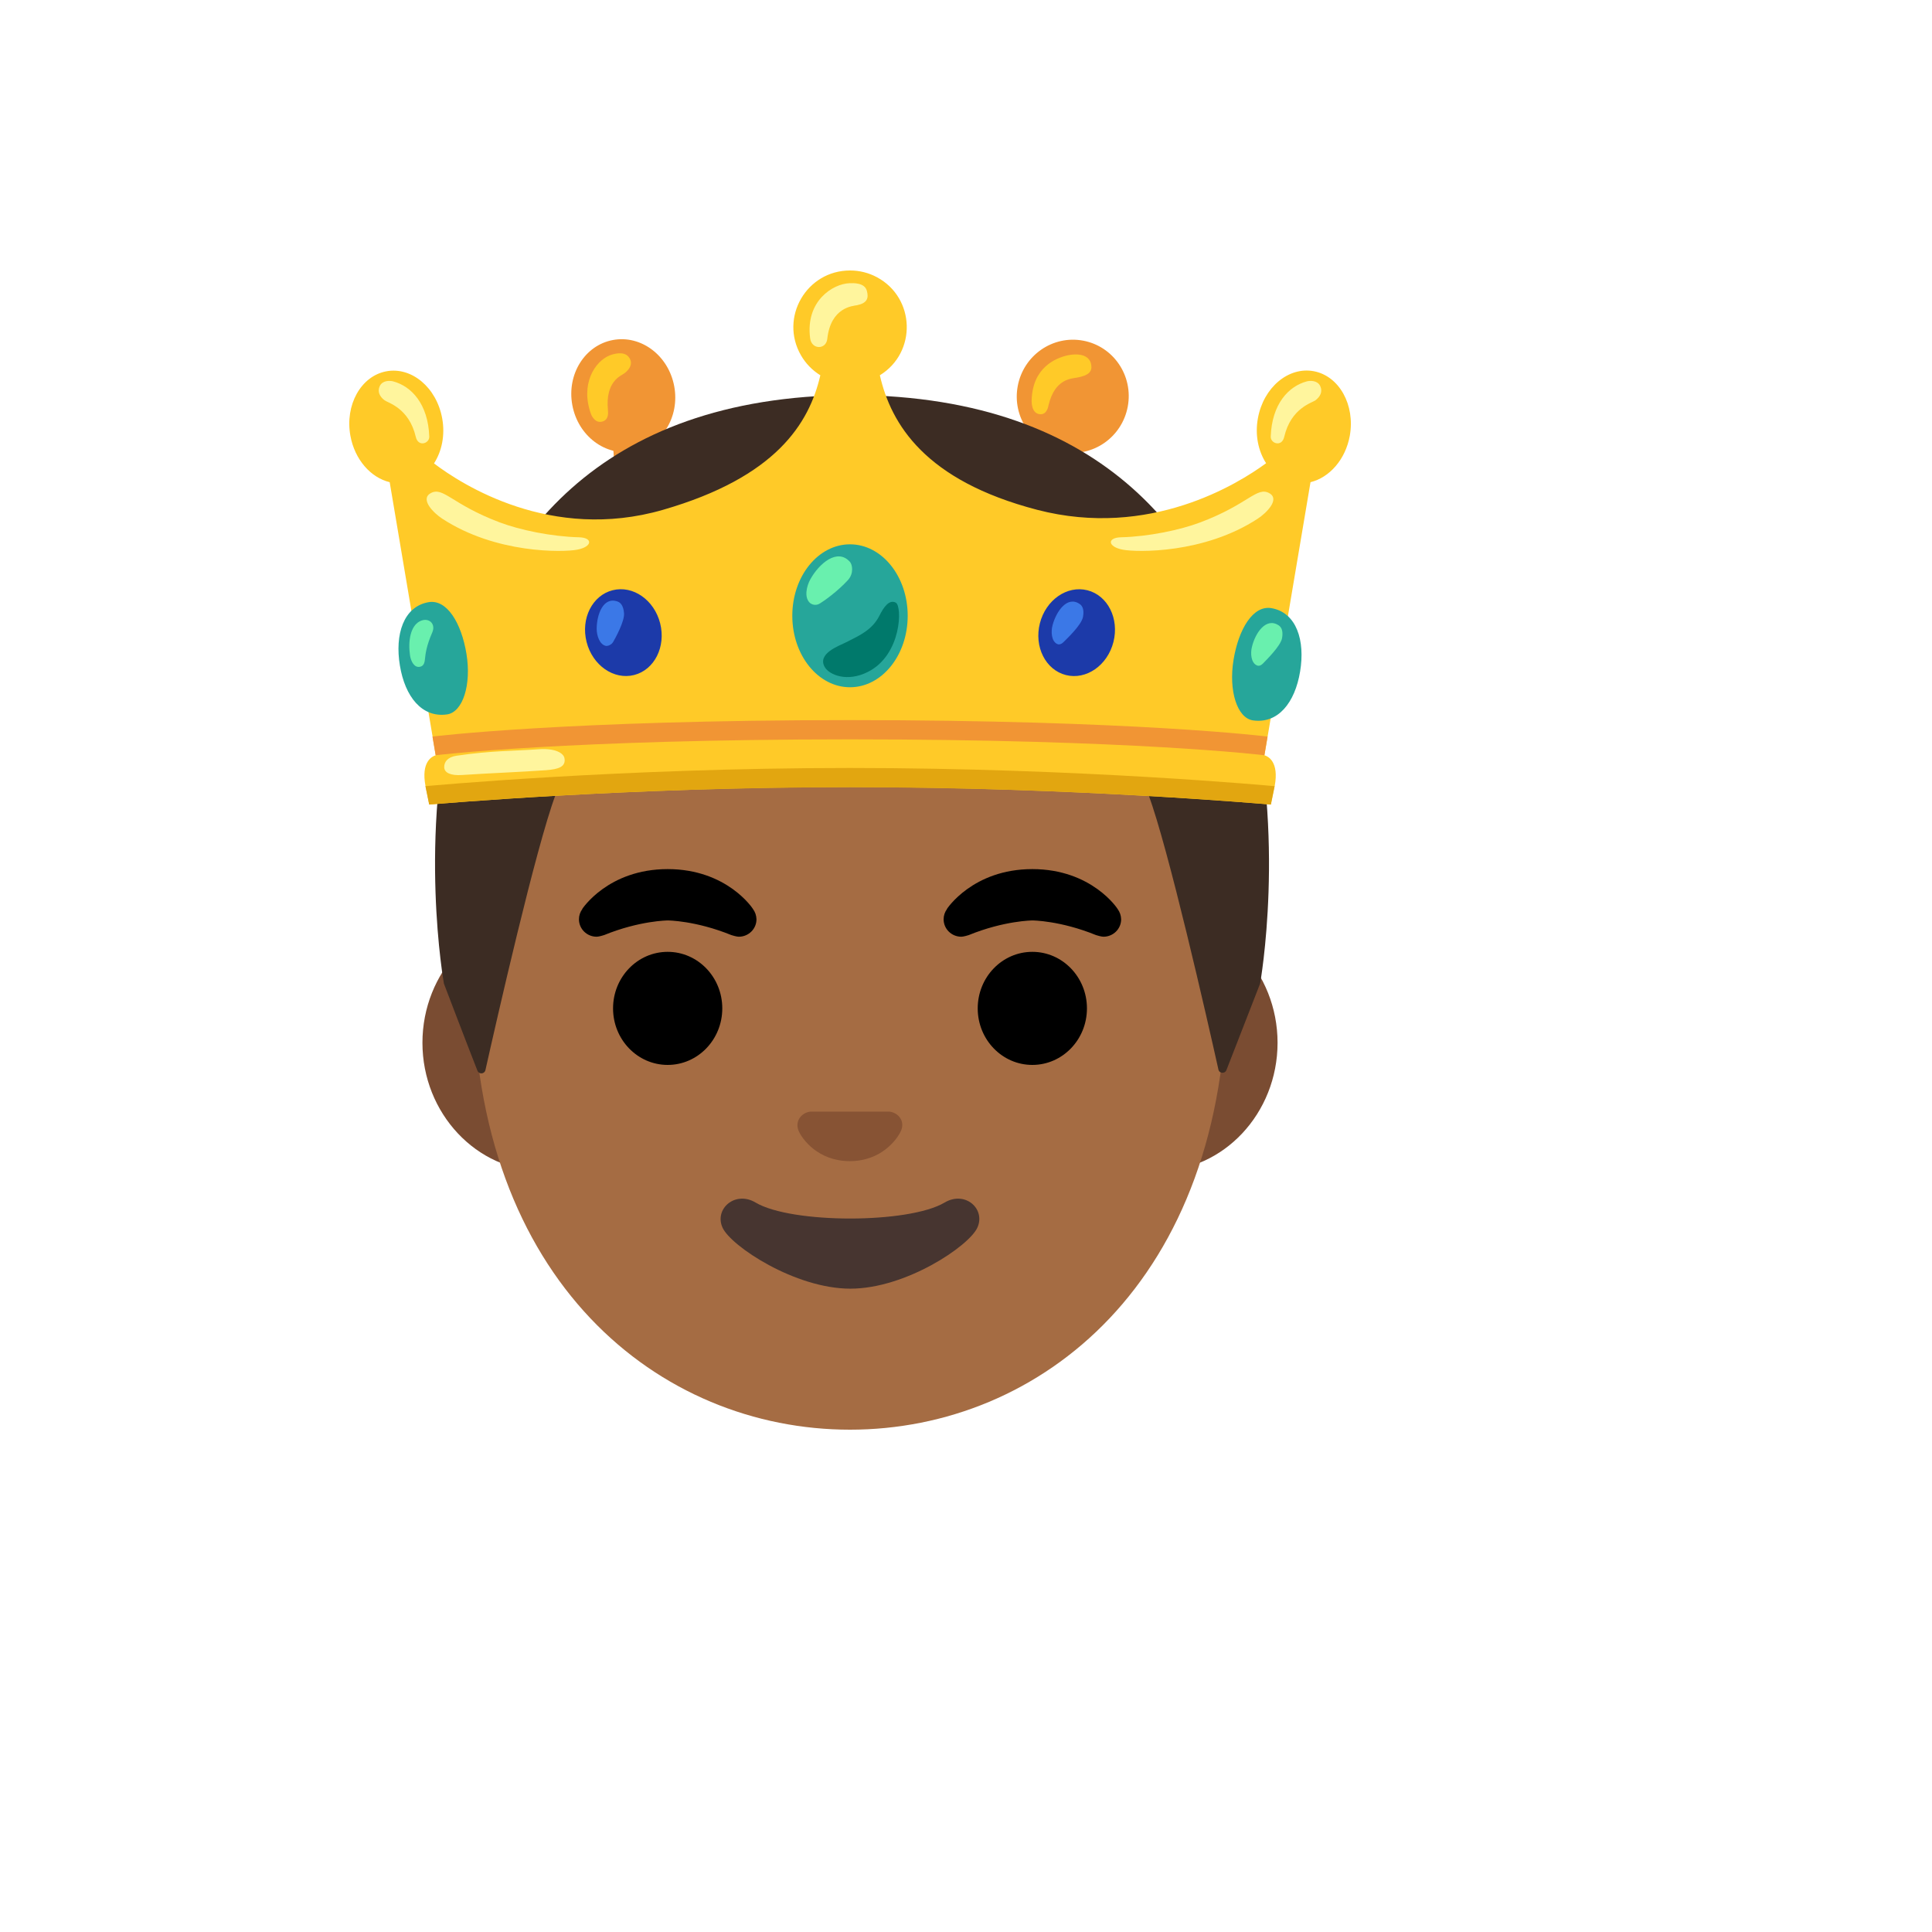
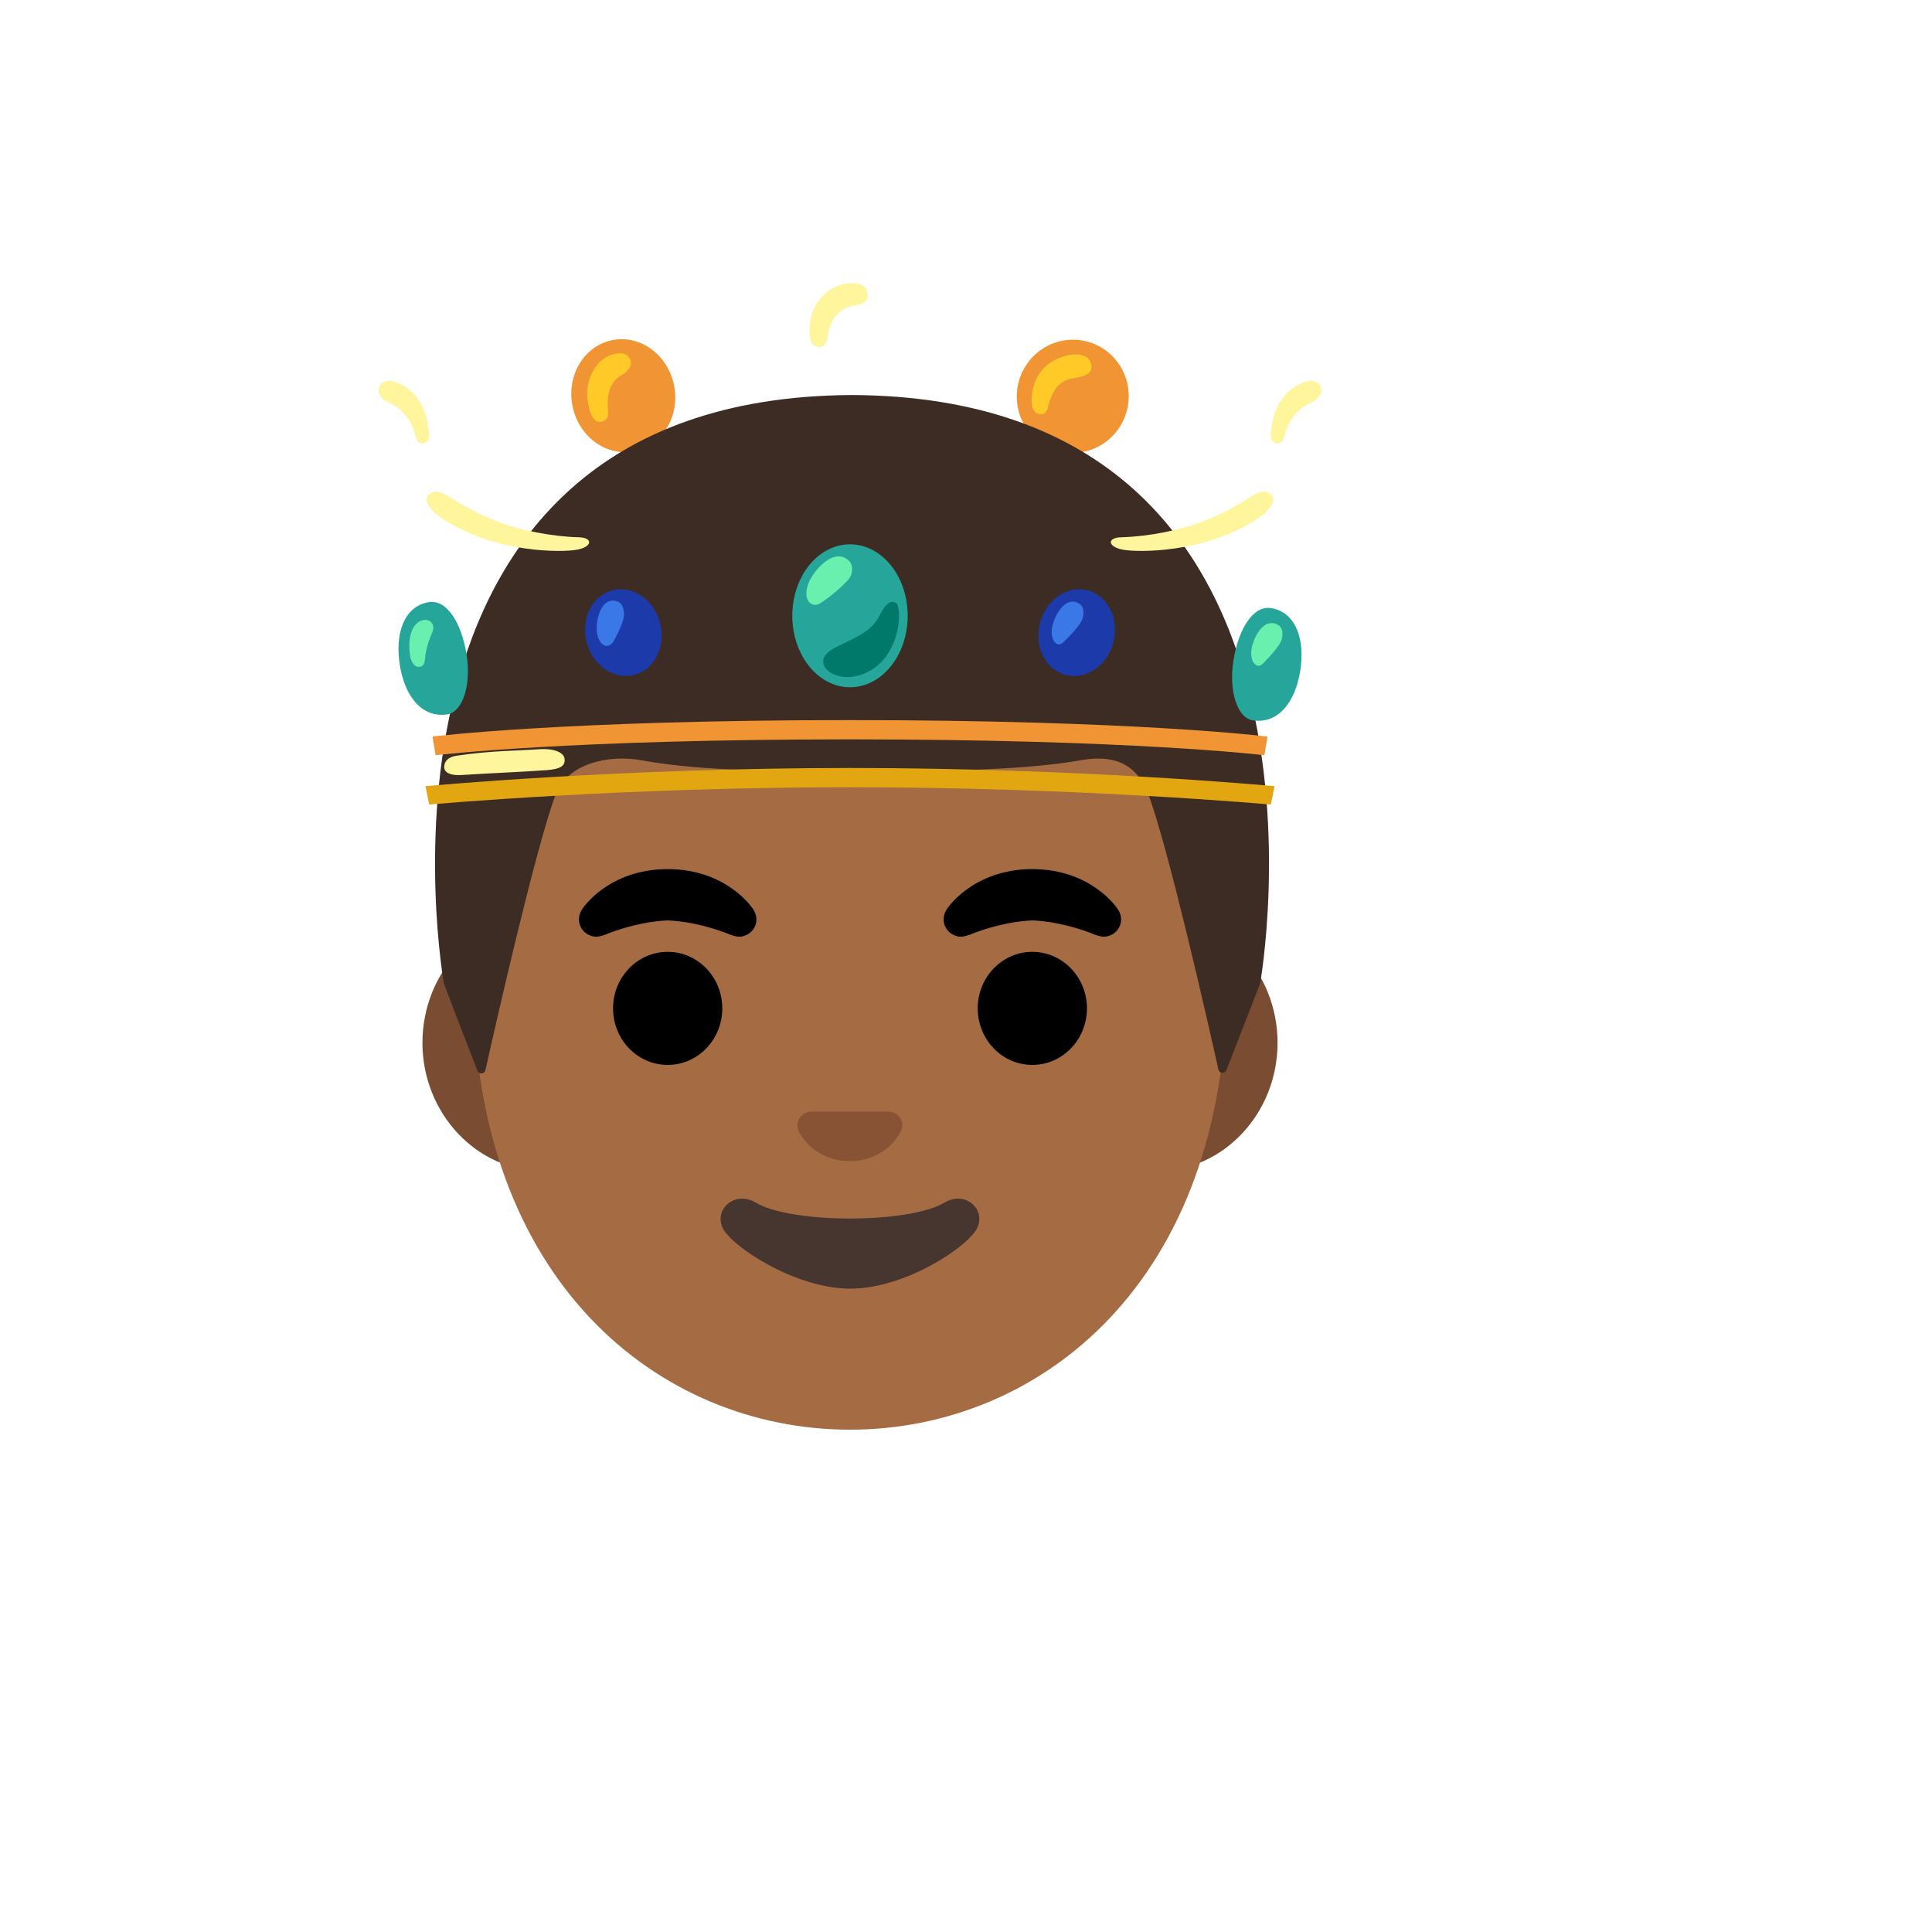
<svg xmlns="http://www.w3.org/2000/svg" version="1.1" width="100%" height="100%" id="svgWorkerArea" viewBox="-25 -25 625 625" style="background: white;">
  <defs id="defsdoc">
    <pattern id="patternBool" x="0" y="0" width="10" height="10" patternUnits="userSpaceOnUse" patternTransform="rotate(35)">
      <circle cx="5" cy="5" r="4" style="stroke: none;fill: #ff000070;" />
    </pattern>
  </defs>
  <g id="fileImp-832916741" class="cosito">
    <path id="ellipseImp-818202346" fill="#f19534" class="grouped" d="M160.147 106.07C158.297 96.118 164.175 86.686 173.281 84.994 182.386 83.302 191.26 89.993 193.109 99.945 194.959 109.896 189.081 119.328 179.975 121.02 170.87 122.713 161.996 116.022 160.147 106.07 160.147 106.07 160.147 106.07 160.147 106.07" />
    <path id="ellipseImp-55605615" fill="#f19534" class="grouped" d="M318.685 121.223C308.852 119.396 302.385 109.854 304.234 99.902 306.083 89.95 315.546 83.369 325.38 85.197 335.213 87.024 341.68 96.565 339.831 106.517 337.982 116.469 328.519 123.05 318.685 121.223 318.685 121.223 318.685 121.223 318.685 121.223" />
    <path id="pathImp-663355286" fill="#ffca28" class="grouped" d="M171.671 107.681C170.768 98.395 175.847 96.588 176.844 95.871 179.461 93.971 179.617 91.883 178.277 90.356 176.657 88.487 173.292 89.546 172.201 89.982 167.34 91.977 162.729 99.299 166.156 108.865 166.468 109.737 167.714 112.168 170.113 111.295 171.952 110.61 171.734 108.522 171.671 107.681 171.671 107.681 171.671 107.681 171.671 107.681" />
    <path id="pathImp-885823878" fill="#ffca28" class="grouped" d="M314.224 105.998C316.281 97.46 321.671 97.492 323.447 97.149 327.311 96.432 328.308 95.155 328.028 93.129 327.529 89.421 323.229 89.359 320.519 89.92 316.437 90.793 309.052 93.939 308.74 104.409 308.709 105.281 308.74 108.709 311.358 108.989 313.695 109.239 314.1 106.559 314.224 105.998 314.224 105.998 314.224 105.998 314.224 105.998" />
-     <path id="pathImp-472203517" fill="#f19534" class="grouped" d="M164.006 151.459C164.006 151.459 172.388 174.205 172.388 174.205 172.388 174.205 324.756 174.205 324.756 174.205 324.756 174.205 335.973 152.612 335.973 152.612 323.26 139.712 324.881 115.689 324.881 115.689 324.881 115.689 314.1 111.358 314.1 111.358 314.1 111.358 299.673 144.075 246.578 144.075 193.483 144.075 184.821 111.358 184.821 111.358 184.821 111.358 172.731 115.689 172.731 115.689 172.7 115.689 177.81 138.03 164.006 151.459 164.006 151.459 164.006 151.459 164.006 151.459" />
    <path id="pathImp-749811934" fill="#7a4c32" class="grouped" d="M349.341 270.83C349.341 270.83 150.608 270.83 150.608 270.83 129.17 270.83 111.659 289.494 111.659 312.334 111.659 335.142 129.202 353.838 150.608 353.838 150.608 353.838 349.341 353.838 349.341 353.838 370.778 353.838 388.289 335.173 388.289 312.334 388.289 289.494 370.747 270.83 349.341 270.83 349.341 270.83 349.341 270.83 349.341 270.83" />
    <path id="pathImp-390201843" fill="#a56c43" class="grouped" d="M249.974 127.716C186.69 127.716 128.08 195.394 128.08 292.766 128.111 389.608 188.466 437.5 249.974 437.5 311.482 437.5 371.837 389.608 371.837 292.766 371.869 195.362 313.258 127.716 249.974 127.716 249.974 127.716 249.974 127.716 249.974 127.716" />
    <path id="pathImp-970310347" fill="#875334" class="grouped" d="M263.996 334.924C263.622 334.768 263.217 334.675 262.812 334.613 262.812 334.613 237.074 334.613 237.074 334.613 236.669 334.675 236.295 334.768 235.89 334.924 233.553 335.859 232.276 338.289 233.366 340.844 234.457 343.431 239.598 350.628 249.912 350.628 260.226 350.628 265.336 343.399 266.457 340.844 267.61 338.258 266.333 335.859 263.996 334.924 263.996 334.924 263.996 334.924 263.996 334.924" />
    <path id="pathImp-12694072" fill="#473530" class="grouped" d="M280.572 364.027C268.981 370.913 231.03 370.913 219.438 364.027 212.801 360.07 205.978 366.114 208.751 372.159 211.462 378.111 232.182 391.883 250.099 391.883 268.015 391.883 288.456 378.111 291.167 372.159 293.94 366.114 287.24 360.07 280.572 364.027 280.572 364.027 280.572 364.027 280.572 364.027" />
    <path id="ellipseImp-276949388" class="grouped" d="M173.323 301.21C173.323 291.105 181.229 282.92 190.99 282.92 200.751 282.92 208.657 291.105 208.657 301.21 208.657 311.315 200.751 319.5 190.99 319.5 181.229 319.5 173.323 311.315 173.323 301.21 173.323 301.21 173.323 301.21 173.323 301.21" />
    <path id="ellipseImp-132230278" class="grouped" d="M291.291 301.21C291.291 291.105 299.197 282.92 308.958 282.92 318.719 282.92 326.626 291.105 326.626 301.21 326.626 311.315 318.719 319.5 308.958 319.5 299.197 319.5 291.291 311.315 291.291 301.21 291.291 301.21 291.291 301.21 291.291 301.21" />
    <path id="pathImp-793242975" class="grouped" d="M336.565 269.085C336.596 269.054 328.246 256.154 308.958 256.154 289.671 256.154 281.32 269.054 281.32 269.054 281.32 269.054 281.351 269.085 281.351 269.085 280.666 270.02 280.261 271.141 280.261 272.388 280.261 275.504 282.816 278.028 285.994 278.028 286.649 278.028 288.269 277.56 288.393 277.498 299.953 272.793 309.021 272.762 309.021 272.762 309.021 272.762 317.995 272.793 329.555 277.498 329.71 277.56 331.3 278.028 331.954 278.028 335.132 278.028 337.687 275.504 337.687 272.388 337.656 271.141 337.251 270.02 336.565 269.085 336.565 269.085 336.565 269.085 336.565 269.085" />
    <path id="pathImp-451843268" class="grouped" d="M218.597 269.085C218.628 269.054 210.278 256.154 190.99 256.154 171.702 256.154 163.352 269.054 163.352 269.054 163.352 269.054 163.383 269.085 163.383 269.085 162.697 270.02 162.292 271.141 162.292 272.388 162.292 275.504 164.847 278.028 168.026 278.028 168.68 278.028 170.3 277.56 170.425 277.498 181.985 272.793 191.052 272.762 191.052 272.762 191.052 272.762 200.026 272.793 211.586 277.498 211.742 277.56 213.331 278.028 213.986 278.028 217.164 278.028 219.719 275.504 219.719 272.388 219.688 271.141 219.282 270.02 218.597 269.085 218.597 269.085 218.597 269.085 218.597 269.085" />
    <path id="pathImp-354854569" fill="#3c2c23" class="grouped" d="M250.691 102.789C250.691 102.789 250.566 102.789 250.566 102.789 84.613 103.661 118.607 293.202 118.607 293.202 118.607 293.202 126.054 312.739 129.451 321.37 129.949 322.616 131.725 322.492 132.037 321.183 135.589 305.323 148.333 249.143 154.752 232.037 158.553 221.972 171.889 219.012 182.484 220.944 198.749 223.904 219.314 224.621 250.94 224.621 282.567 224.621 308.335 223.873 324.6 220.944 335.194 219.012 342.735 221.972 346.505 232.037 352.893 249.05 365.575 304.918 369.158 320.996 369.438 322.305 371.277 322.429 371.744 321.183 371.744 321.183 382.65 293.171 382.65 293.171 382.65 293.202 416.644 103.692 250.691 102.789 250.691 102.789 250.691 102.789 250.691 102.789" />
    <stop offset="1" stop-color="#554138" id="stopImp-448631017" class="grouped" />
    <path id="pathImp-902400987" fill="url(#IconifyId17ecdb2904d178eab19773)" class="grouped" d="M382.65 293.202C382.65 293.202 416.644 103.661 250.691 102.789 250.691 102.789 250.566 102.789 250.566 102.789 247.98 102.789 245.456 102.851 242.963 102.976 238.009 103.194 233.242 103.568 228.661 104.097 228.661 104.097 228.506 104.097 228.506 104.097 228.194 104.129 227.882 104.191 227.54 104.222 87.853 121.796 118.576 293.171 118.576 293.171 118.576 293.171 129.451 321.214 129.451 321.214 129.918 322.461 131.725 322.336 132.006 321.027 135.589 305.011 148.302 249.05 154.721 232.006 158.518 221.958 168.96 216.068 179.524 218.015 195.788 220.975 221.682 224.621 250.286 224.621 250.379 224.621 305.375 220.975 321.64 218.015 332.234 216.083 342.673 221.941 346.443 232.006 352.862 249.112 365.606 305.416 369.127 321.183 369.407 322.492 371.183 322.616 371.682 321.37 375.14 312.832 382.65 293.202 382.65 293.202 382.65 293.202 382.65 293.202 382.65 293.202" />
-     <path id="pathImp-934015600" fill="#ffca28" class="grouped" d="M400.036 95.092C391.842 93.534 383.74 100.327 381.933 110.298 380.936 115.72 382.058 120.923 384.582 124.849 375.577 131.486 346.91 149.372 310.548 139.93 274.185 130.458 263.248 112.199 259.634 96.401 271.634 89.004 271.127 71.391 258.721 64.697 256.044 63.252 253.048 62.497 250.005 62.5 235.909 62.485 227.082 77.736 234.117 89.951 235.635 92.588 237.787 94.805 240.377 96.401 236.794 111.95 226.075 129.367 189.463 139.93 153.287 150.369 124.434 131.767 115.398 124.912 117.922 121.017 119.044 115.751 118.046 110.329 116.239 100.358 108.138 93.566 99.943 95.124 91.748 96.681 86.545 106.029 88.352 115.969 89.754 123.697 94.958 129.523 101.065 130.988 101.065 130.988 115.959 219.324 115.959 219.324 114.837 219.667 111.129 221.349 112.656 229.326 112.656 229.326 113.871 235.277 113.871 235.277 117.61 234.966 179.461 229.606 250.005 229.606 320.55 229.606 382.369 234.966 386.139 235.277 386.139 235.277 387.355 229.326 387.355 229.326 388.85 221.349 385.174 219.667 384.052 219.324 384.052 219.324 398.946 130.988 398.946 130.988 405.053 129.492 410.257 123.697 411.659 115.969 413.435 105.998 408.231 96.65 400.036 95.092 400.036 95.092 400.036 95.092 400.036 95.092" />
    <path id="ellipseImp-342243893" fill="#26a69a" class="grouped" d="M231.31 174.205C231.31 161.432 239.662 151.085 249.974 151.085 260.286 151.085 268.639 161.432 268.639 174.205 268.639 186.979 260.286 197.326 249.974 197.326 239.662 197.326 231.31 186.979 231.31 174.205 231.31 174.205 231.31 174.205 231.31 174.205" />
    <path id="pathImp-50489748" fill="#69f0ae" class="grouped" d="M249.974 156.787C250.722 157.629 251.283 160.464 249.32 162.645 245.986 166.291 241.561 169.438 240.19 170.248 238.819 171.089 237.542 170.466 237.106 170.124 235.08 168.441 235.859 164.671 237.168 162.365 239.972 157.317 245.892 152.176 249.974 156.787 249.974 156.787 249.974 156.787 249.974 156.787" />
    <path id="pathImp-424924518" fill="#00796b" class="grouped" d="M248.603 182.837C246.516 183.896 239.131 186.451 241.873 190.907 243.306 193.244 248.977 195.83 255.863 192.309 266.707 186.762 266.894 171.121 264.806 169.968 262.656 168.784 260.818 171.495 259.478 174.205 257.11 178.817 253.152 180.531 248.603 182.837 248.603 182.837 248.603 182.837 248.603 182.837" />
    <path id="pathImp-124381601" fill="#26a69a" class="grouped" d="M374.05 188.445C375.701 178.412 380.406 170.684 386.358 171.744 394.428 173.177 397.263 182.213 395.581 192.247 393.929 202.28 388.476 209.197 380.344 208.044 375.234 207.328 372.398 198.478 374.05 188.445 374.05 188.445 374.05 188.445 374.05 188.445" />
    <path id="pathImp-937234713" fill="#69f0ae" class="grouped" d="M388.632 177.29C389.38 177.789 390.19 178.817 389.754 181.403 389.318 183.989 384.488 188.663 383.616 189.598 382.743 190.533 381.964 190.439 381.59 190.252 379.69 189.411 379.471 186.326 380.001 184.27 381.061 179.814 384.519 174.611 388.632 177.29 388.632 177.29 388.632 177.29 388.632 177.29" />
    <path id="pathImp-113697520" fill="#26a69a" class="grouped" d="M125.899 186.513C124.247 176.48 119.542 168.753 113.591 169.812 105.521 171.245 102.685 180.281 104.368 190.315 106.019 200.348 111.472 207.265 119.605 206.112 124.715 205.396 127.55 196.547 125.899 186.513 125.899 186.513 125.899 186.513 125.899 186.513" />
    <path id="pathImp-543952044" fill="#69f0ae" class="grouped" d="M110.693 176.044C113.56 174.486 116.115 176.698 114.837 179.596 112.905 184.02 112.656 186.513 112.469 188.227 112.313 189.972 111.752 190.533 110.755 190.72 109.104 191 107.982 189.162 107.639 187.043 106.954 182.494 107.764 177.633 110.693 176.044 110.693 176.044 110.693 176.044 110.693 176.044" />
    <path id="ellipseImp-911482989" fill="#1c3aa9" class="grouped" d="M164.758 182.673C162.836 175.097 166.603 167.61 173.178 165.941 179.752 164.273 186.635 169.057 188.557 176.633 190.48 184.208 186.712 191.696 180.138 193.364 173.563 195.033 166.681 190.248 164.758 182.673 164.758 182.673 164.758 182.673 164.758 182.673" />
    <path id="pathImp-526695238" fill="#3b78e7" class="grouped" d="M174.787 169.594C175.629 169.905 176.657 170.716 176.875 173.364 177.093 176.013 174.008 181.528 173.385 182.618 172.762 183.74 171.453 184.02 171.048 183.958 168.96 183.553 168.026 180.593 168.026 178.443 168.026 173.832 170.145 167.911 174.787 169.594 174.787 169.594 174.787 169.594 174.787 169.594" />
    <path id="ellipseImp-65057932" fill="#1c3aa9" class="grouped" d="M319.817 193.376C313.242 191.707 309.474 184.22 311.397 176.644 313.319 169.069 320.202 164.284 326.776 165.953 333.351 167.621 337.118 175.109 335.196 182.684 333.273 190.26 326.391 195.044 319.817 193.376 319.817 193.376 319.817 193.376 319.817 193.376" />
    <path id="pathImp-528502710" fill="#3b78e7" class="grouped" d="M324.289 170.404C325.036 170.903 325.815 171.993 325.348 174.579 324.881 177.197 319.958 181.808 319.054 182.712 318.15 183.615 317.402 183.522 316.998 183.335 315.097 182.431 314.941 179.315 315.502 177.259 316.686 172.803 320.238 167.6 324.289 170.404 324.289 170.404 324.289 170.404 324.289 170.404" />
    <path id="pathImp-173223225" fill="#fff59d" class="grouped" d="M242.621 84.654C243.742 74.372 250.878 73.998 252.186 73.749 255.427 73.094 256.113 71.567 255.427 69.075 254.71 66.395 251.034 66.582 249.85 66.613 244.366 66.8 235.516 72.44 237.074 84.405 237.573 88.237 242.247 88.113 242.621 84.654 242.621 84.654 242.621 84.654 242.621 84.654" />
    <path id="pathImp-638971332" fill="#fff59d" class="grouped" d="M122.658 219.48C133.938 217.797 142.444 217.891 149.206 217.392 154.752 216.987 157.245 218.669 157.587 220.196 158.179 223.063 155.656 223.842 151.698 224.154 143.005 224.777 133.844 225.088 124.465 225.712 120.913 225.961 118.67 225.057 118.701 223.094 118.701 221.567 119.729 219.916 122.658 219.48 122.658 219.48 122.658 219.48 122.658 219.48" />
    <path id="pathImp-922328876" fill="#fff59d" class="grouped" d="M109.509 116.343C107.328 106.964 100.473 105.313 99.413 104.502 97.887 103.35 96.983 101.729 97.855 99.891 98.728 98.052 101.034 98.084 102.155 98.364 108.076 99.922 113.497 105.655 113.871 116.249 113.933 118.493 110.288 119.708 109.509 116.343 109.509 116.343 109.509 116.343 109.509 116.343" />
    <path id="pathImp-208032426" fill="#fff59d" class="grouped" d="M117.984 142.735C115.492 141.114 110.755 136.596 114.276 134.571 118.358 132.234 121.038 138.123 136.711 144.012 143.161 146.443 153.35 148.593 162.324 148.811 166.873 148.935 166.686 151.895 161.669 152.83 157.276 153.672 135.402 154.201 117.984 142.735 117.984 142.735 117.984 142.735 117.984 142.735" />
    <path id="pathImp-686538632" fill="#fff59d" class="grouped" d="M390.44 116.343C392.621 106.964 399.476 105.313 400.535 104.502 402.062 103.35 402.965 101.729 402.093 99.891 401.221 98.052 398.915 98.084 397.793 98.364 391.873 99.922 386.451 105.655 386.077 116.249 386.015 118.493 389.661 119.708 390.44 116.343 390.44 116.343 390.44 116.343 390.44 116.343" />
    <path id="pathImp-391318916" fill="#fff59d" class="grouped" d="M381.964 142.735C384.457 141.114 389.193 136.596 385.672 134.571 381.59 132.234 378.911 138.123 363.238 144.012 356.788 146.443 346.599 148.593 337.625 148.811 333.076 148.935 333.262 151.895 338.279 152.83 342.673 153.672 364.546 154.201 381.964 142.735 381.964 142.735 381.964 142.735 381.964 142.735" />
    <path id="pathImp-632722188" fill="#e2a610" class="grouped" d="M249.974 223.437C175.753 223.437 113.279 229.264 112.625 229.326 112.625 229.326 113.84 235.277 113.84 235.277 114.463 235.215 176.034 229.669 249.974 229.669 323.915 229.669 385.454 235.215 386.108 235.277 386.108 235.277 387.324 229.326 387.324 229.326 386.669 229.264 324.195 223.437 249.974 223.437 249.974 223.437 249.974 223.437 249.974 223.437" />
    <path id="pathImp-494176355" fill="#f19534" class="grouped" d="M249.974 207.951C158.117 207.951 115.336 213.217 114.9 213.279 114.9 213.279 115.928 219.324 115.928 219.324 116.364 219.262 158.553 214.183 249.974 214.183 341.395 214.183 383.584 219.262 384.021 219.324 384.021 219.324 385.049 213.279 385.049 213.279 384.613 213.217 341.831 207.951 249.974 207.951 249.974 207.951 249.974 207.951 249.974 207.951" />
  </g>
</svg>